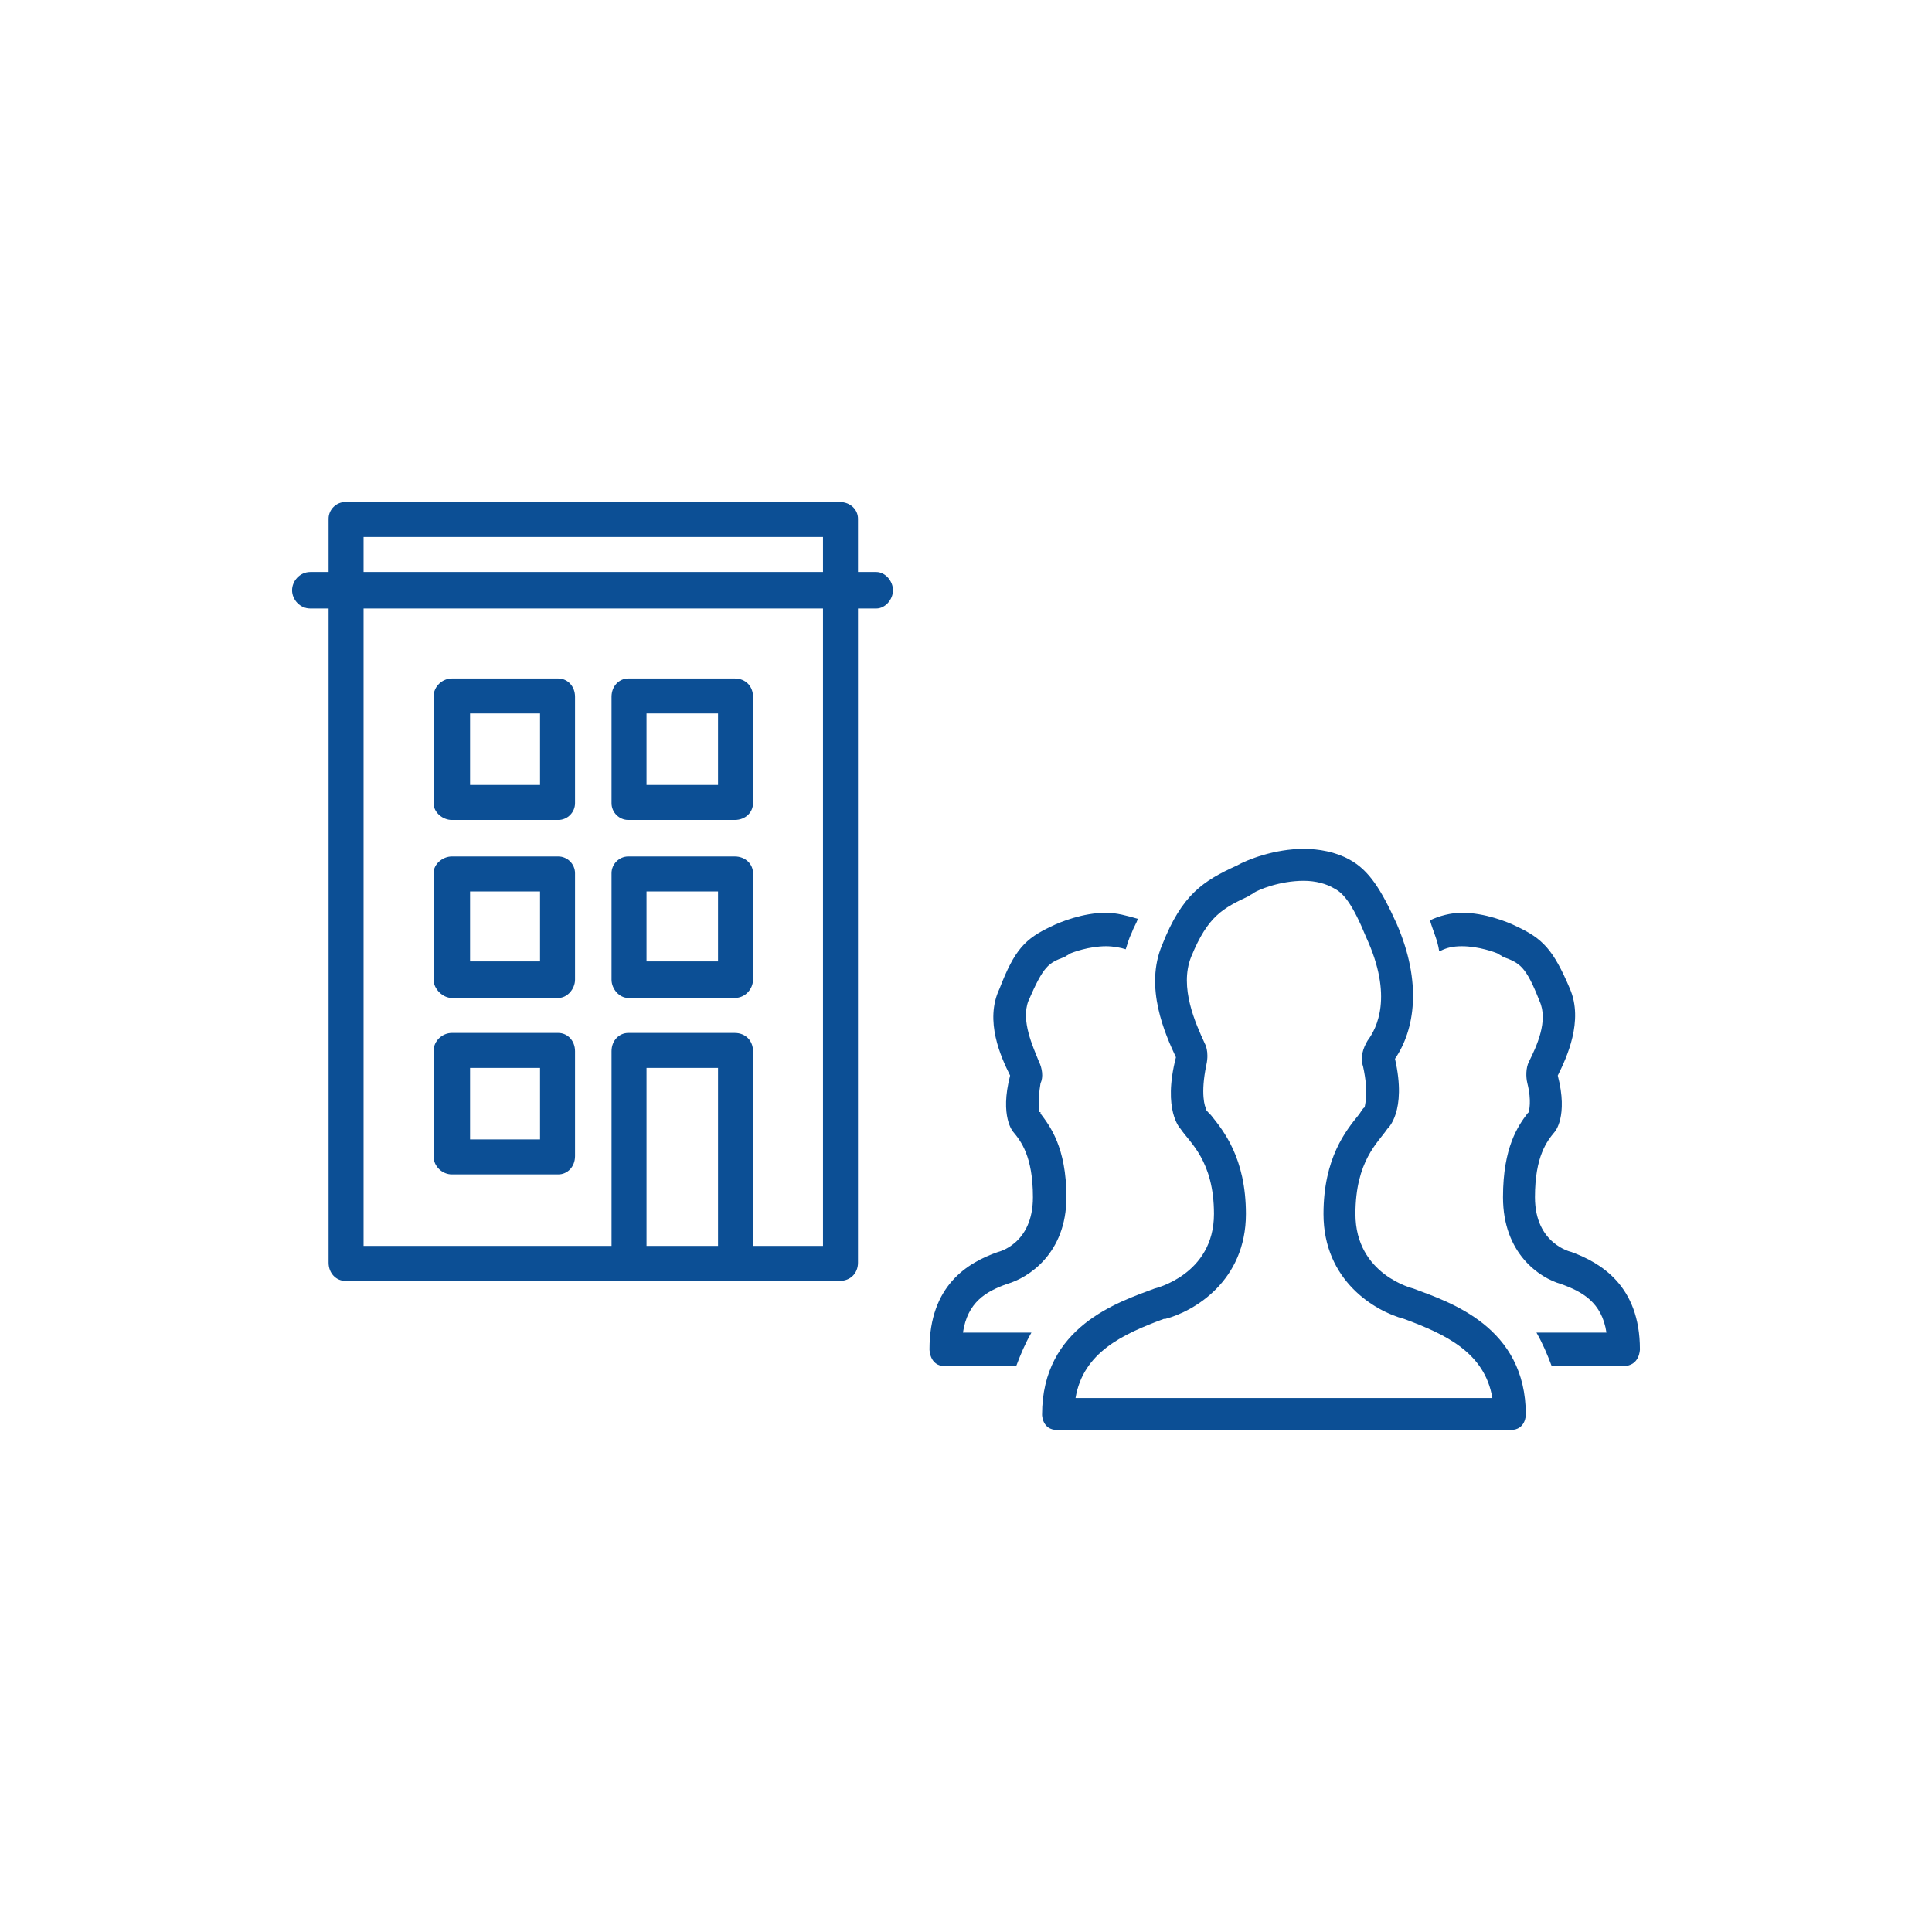
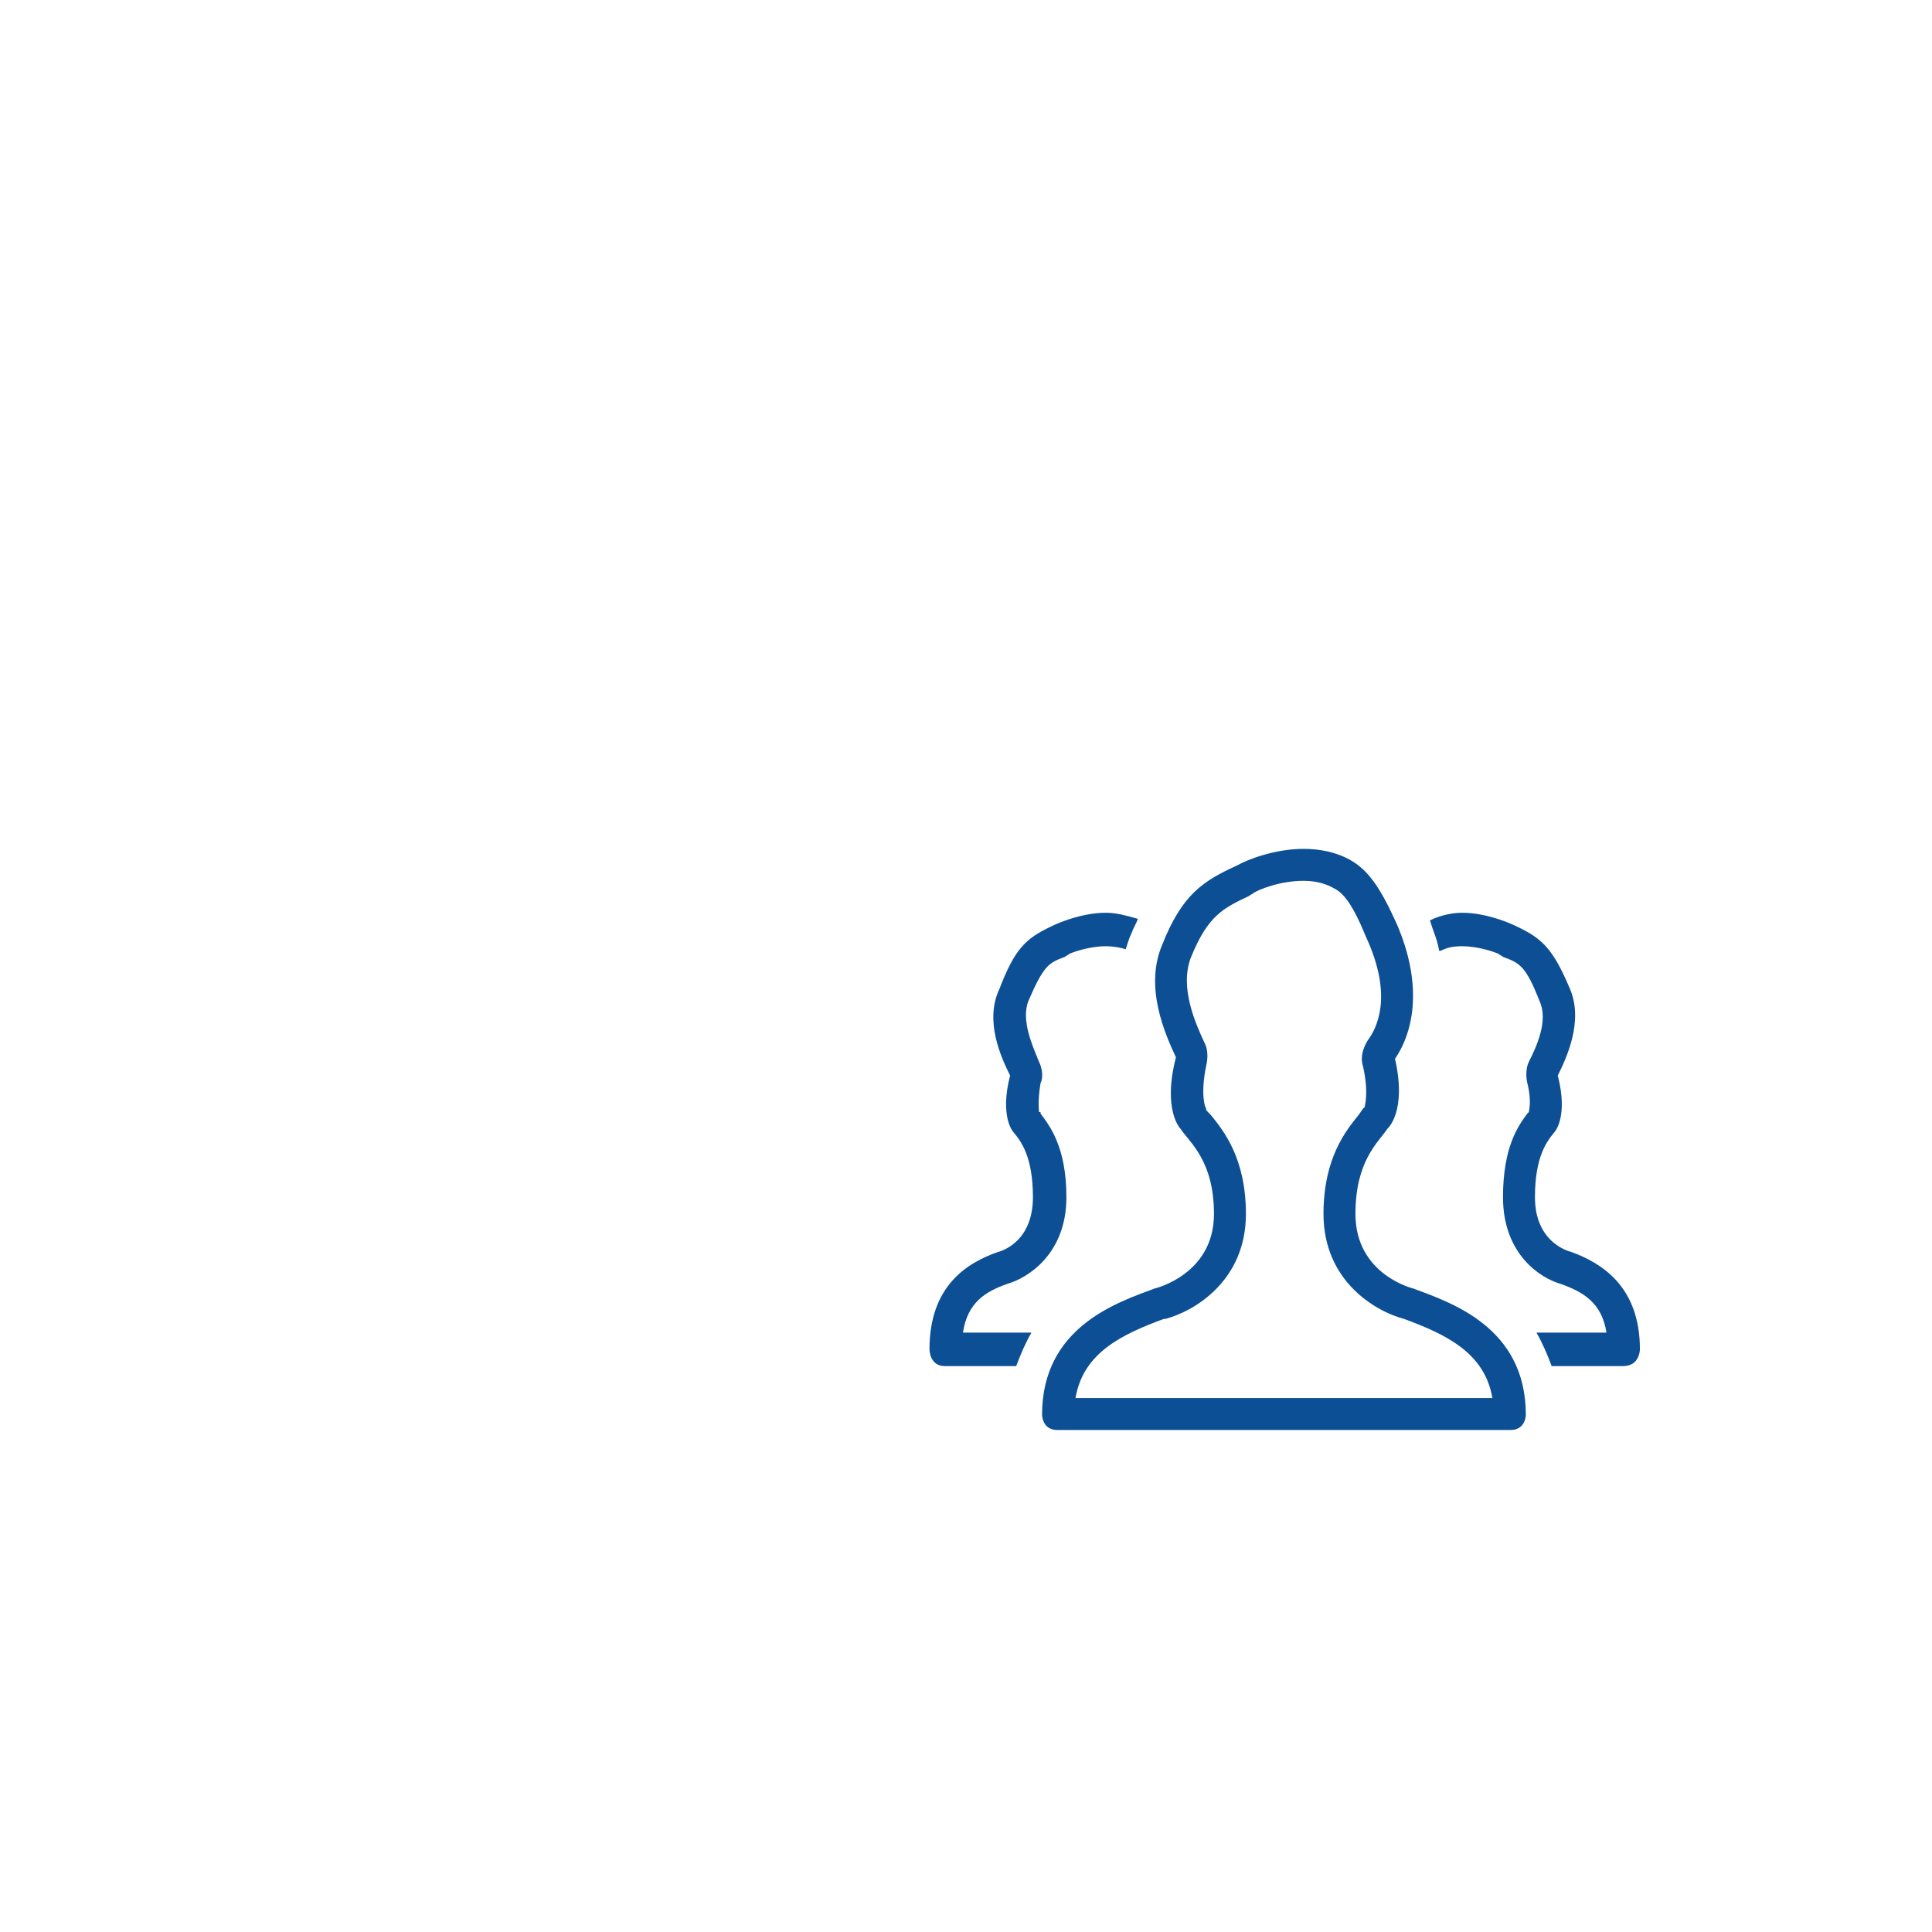
<svg xmlns="http://www.w3.org/2000/svg" xml:space="preserve" width="12.7mm" height="12.7mm" version="1.1" style="shape-rendering:geometricPrecision; text-rendering:geometricPrecision; image-rendering:optimizeQuality; fill-rule:evenodd; clip-rule:evenodd" viewBox="0 0 1270 1270">
  <defs>
    <style type="text/css">
   
    .fil0 {fill:#0C4F95;fill-rule:nonzero}
   
  </style>
  </defs>
  <g id="Warstwa_x0020_1">
    <g id="_836817456">
-       <path class="fil0" d="M576 376l-12 0 0 -35c0,-6 -5,-11 -12,-11l-325 0c-6,0 -11,5 -11,11l0 35 -12 0c-7,0 -12,6 -12,12 0,6 5,12 12,12l12 0 0 430c0,7 5,12 11,12l325 0c7,0 12,-5 12,-12l0 -59 0 -60 0 -91 0 -28 0 -192 12 0c6,0 11,-6 11,-12 0,-6 -5,-12 -11,-12zm-35 324l0 71 0 48 0 0 -46 0 0 -128c0,-7 -5,-12 -12,-12l-70 0c-6,0 -11,5 -11,12l0 128 -163 0 0 -419 302 0 0 192 0 39 0 69zm-69 119l0 0 -47 0 0 -117 47 0 0 117zm69 -443l0 0 -302 0 0 -23 302 0 0 23zm-244 163l0 0 70 0c6,0 11,-5 11,-11l0 -70c0,-7 -5,-12 -11,-12l-70 0c-6,0 -12,5 -12,12l0 70c0,6 6,11 12,11zm12 -70l0 0 46 0 0 47 -46 0 0 -47zm-12 187l0 0 70 0c6,0 11,-6 11,-12l0 -70c0,-6 -5,-11 -11,-11l-70 0c-6,0 -12,5 -12,11l0 70c0,6 6,12 12,12zm12 -70l0 0 46 0 0 46 -46 0 0 -46zm-12 186l0 0 70 0c6,0 11,-5 11,-12l0 -69c0,-7 -5,-12 -11,-12l-70 0c-6,0 -12,5 -12,12l0 69c0,7 6,12 12,12zm12 -70l0 0 46 0 0 47 -46 0 0 -47zm104 -163l0 0 70 0c7,0 12,-5 12,-11l0 -70c0,-7 -5,-12 -12,-12l-70 0c-6,0 -11,5 -11,12l0 70c0,6 5,11 11,11zm12 -70l0 0 47 0 0 47 -47 0 0 -47zm-12 187l0 0 70 0c7,0 12,-6 12,-12l0 -70c0,-6 -5,-11 -12,-11l-70 0c-6,0 -11,5 -11,11l0 70c0,6 5,12 11,12zm12 -70l0 0 47 0 0 46 -47 0 0 -46z" />
      <g>
        <g>
          <path class="fil0" d="M662 844c14,-4 39,-20 39,-57 0,-33 -11,-47 -17,-55l0 -1c-1,0 -1,0 -1,0 0,-1 -1,-7 1,-19 2,-4 1,-10 -1,-14 -4,-10 -12,-27 -7,-40 10,-23 13,-25 24,-29 1,-1 2,-1 3,-2 2,-1 13,-5 24,-5 5,0 10,1 13,2 1,-3 2,-7 4,-11 1,-3 3,-6 4,-9 -7,-2 -14,-4 -21,-4 -15,0 -30,6 -36,9 -17,8 -24,15 -34,41 -10,21 1,45 7,57 -7,27 2,37 2,37 5,6 13,16 13,43 0,31 -23,36 -23,36 -20,7 -45,22 -45,64 0,0 0,11 10,11l47 0c3,-8 6,-15 10,-22l-45 0c3,-20 15,-27 29,-32zm371 -21l0 0c0,0 -24,-5 -24,-36 0,-27 8,-37 13,-43 0,0 9,-10 2,-37 6,-12 17,-36 8,-57 -11,-26 -18,-33 -35,-41 -6,-3 -21,-9 -36,-9 -7,0 -15,2 -21,5 2,7 5,13 6,20 1,0 1,0 1,0 4,-2 8,-3 14,-3 11,0 22,4 24,5 1,1 2,1 3,2 11,4 15,6 24,29 6,13 -2,30 -7,40 -2,4 -2,10 -1,14 3,12 1,18 1,19 0,0 0,0 0,0l-1 1c-6,8 -16,22 -16,55 0,37 24,53 38,57 14,5 27,12 30,32l-46 0c4,7 7,14 10,22l47 0c11,0 11,-11 11,-11 0,-42 -26,-57 -45,-64zm-104 24l0 0c0,0 -38,-9 -38,-49 0,-35 15,-47 21,-56 0,0 13,-11 5,-46 13,-19 18,-50 1,-89 -10,-22 -18,-35 -31,-42 -9,-5 -20,-7 -30,-7 -19,0 -37,7 -44,11 -22,10 -36,19 -49,52 -12,28 2,59 9,74 -9,35 3,47 3,47 6,9 22,21 22,56 0,40 -39,49 -39,49 -24,9 -74,25 -74,83 0,0 0,10 10,10l298 0c10,0 10,-10 10,-10 0,-58 -50,-74 -74,-83zm-222 72l0 0c5,-30 31,-42 58,-52l1 0c19,-5 53,-25 53,-69 0,-37 -15,-55 -23,-65 -2,-2 -4,-4 -3,-4 -1,-1 -4,-10 0,-29 2,-9 -1,-14 -1,-14 -6,-13 -17,-37 -9,-57 11,-27 21,-32 38,-40 1,-1 2,-1 3,-2 3,-2 17,-8 33,-8 8,0 15,2 20,5 6,3 12,10 21,32 18,39 7,60 1,68 -3,5 -5,11 -3,17 4,18 1,26 1,27 -1,0 -3,4 -4,5 -8,10 -23,28 -23,65 0,44 34,64 53,69l0 0c27,10 53,22 58,52l-274 0z" />
        </g>
      </g>
    </g>
  </g>
</svg>